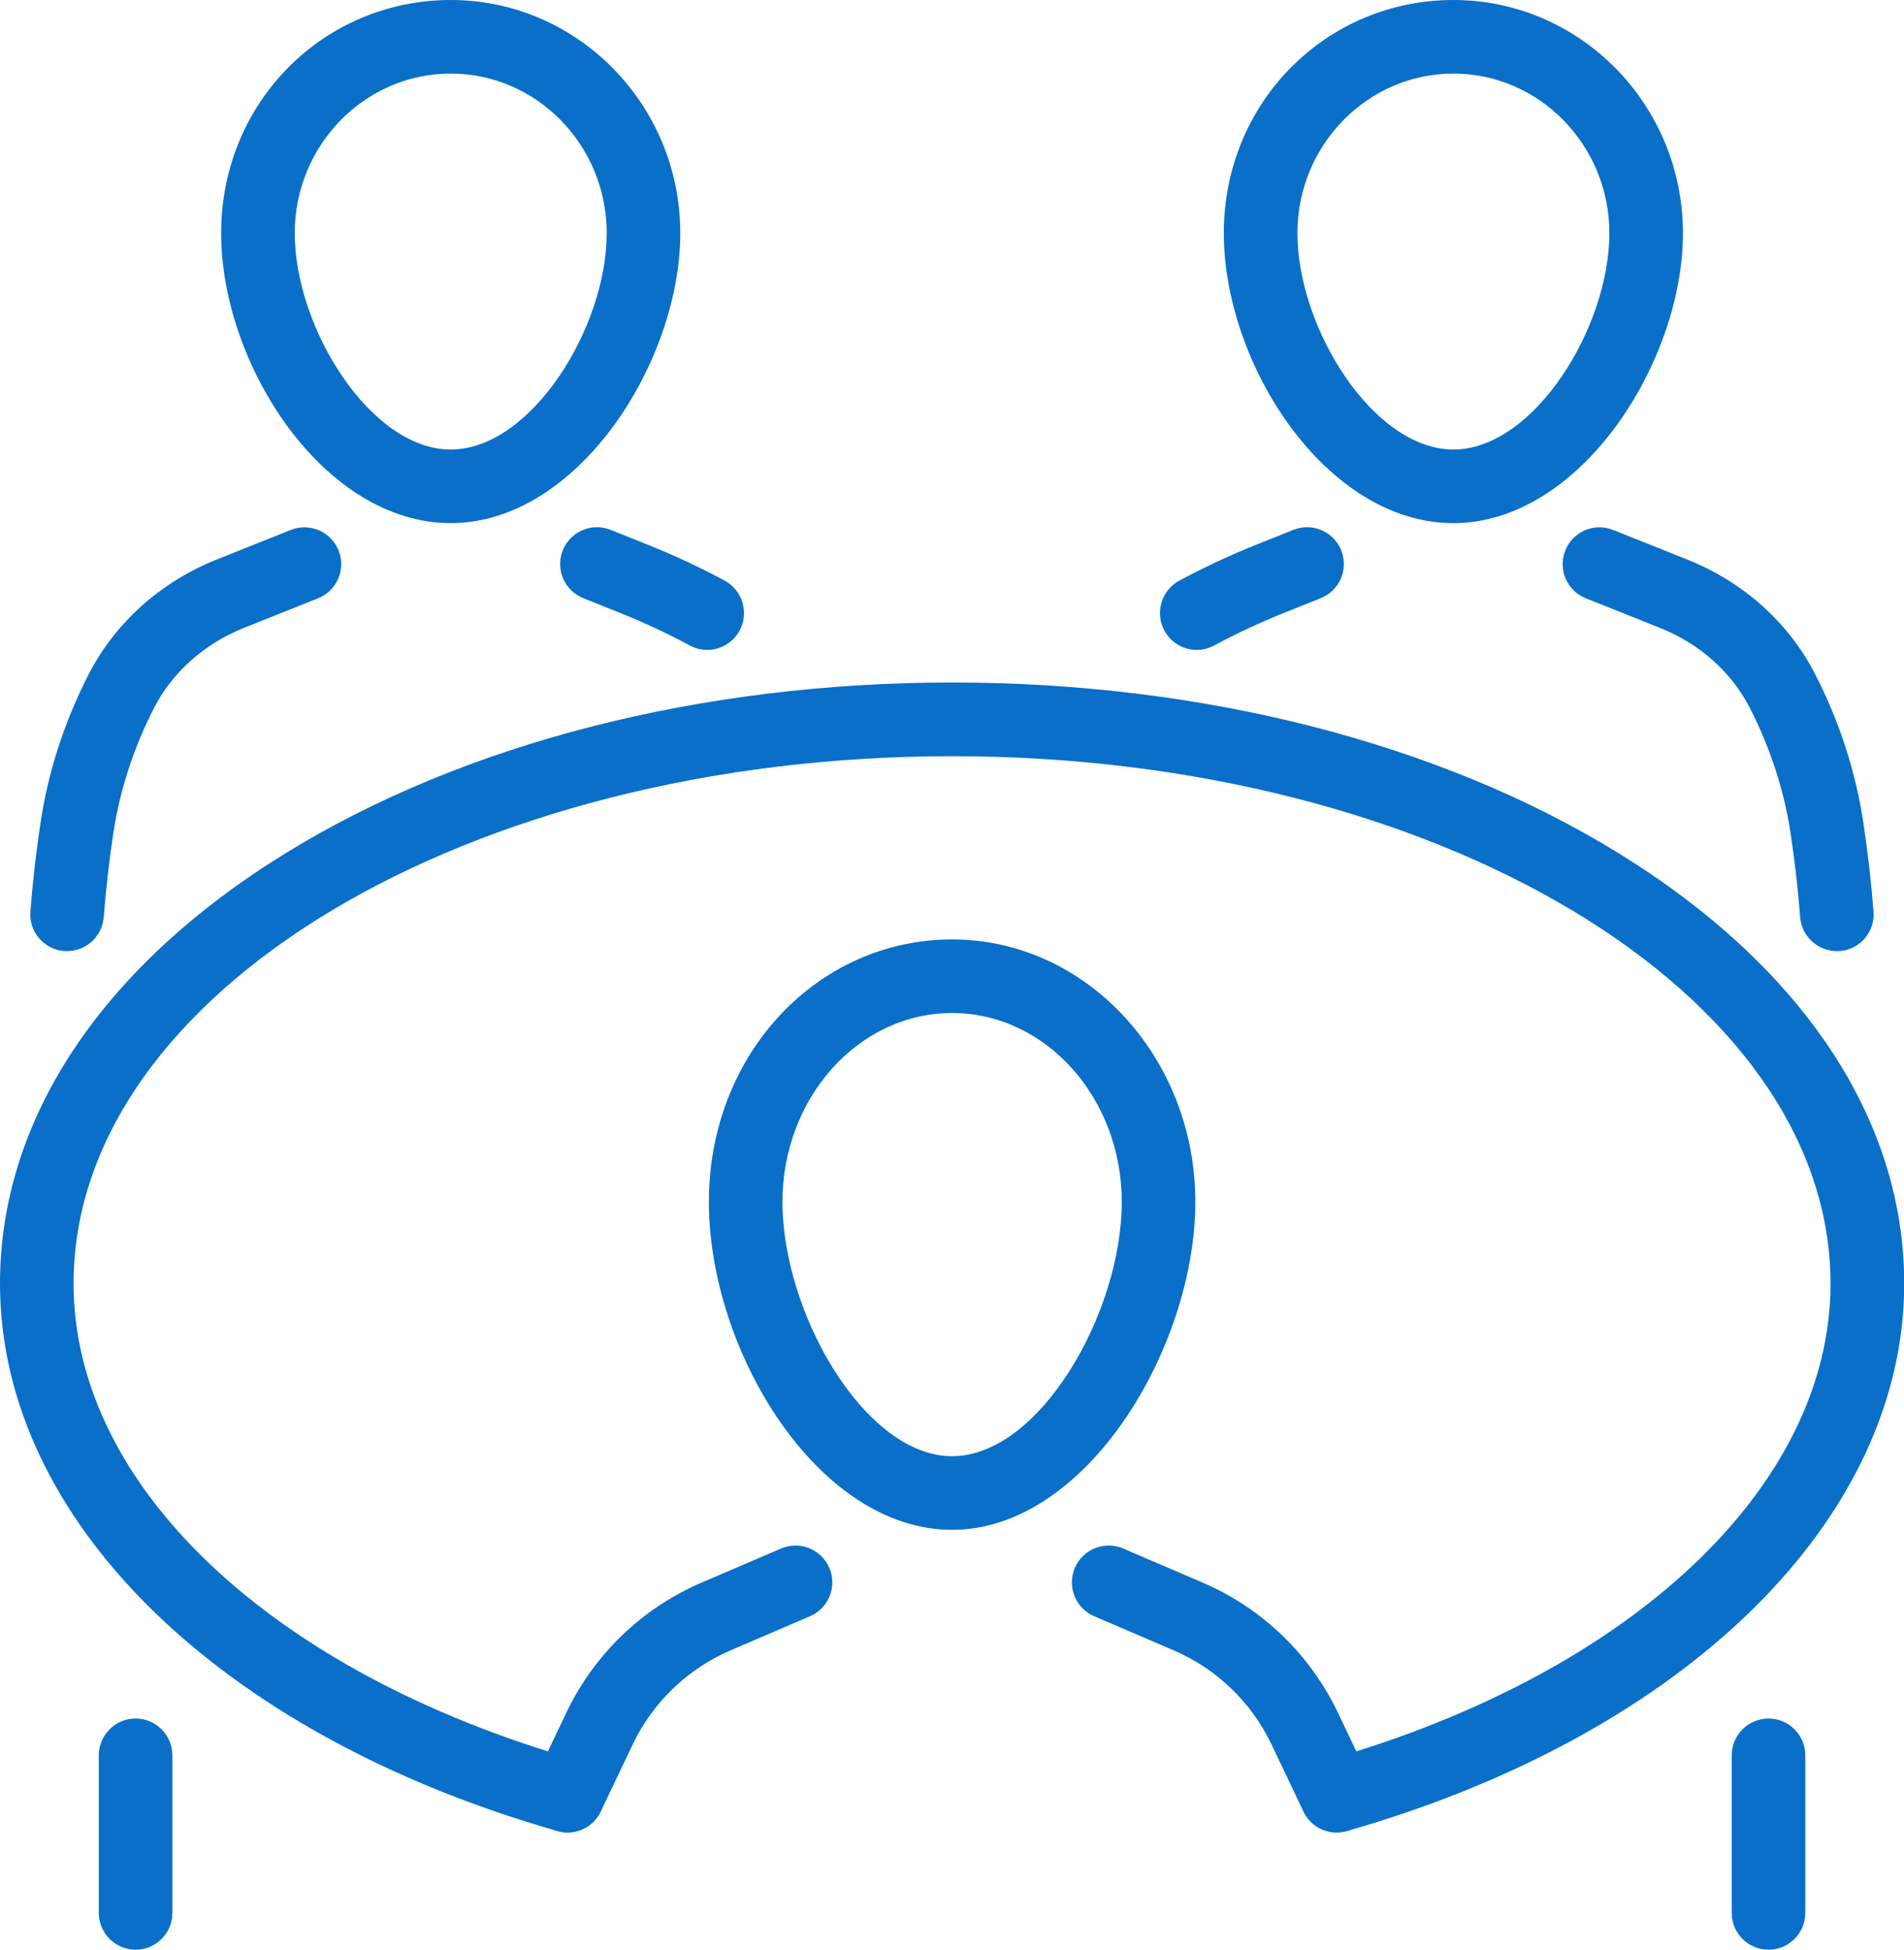
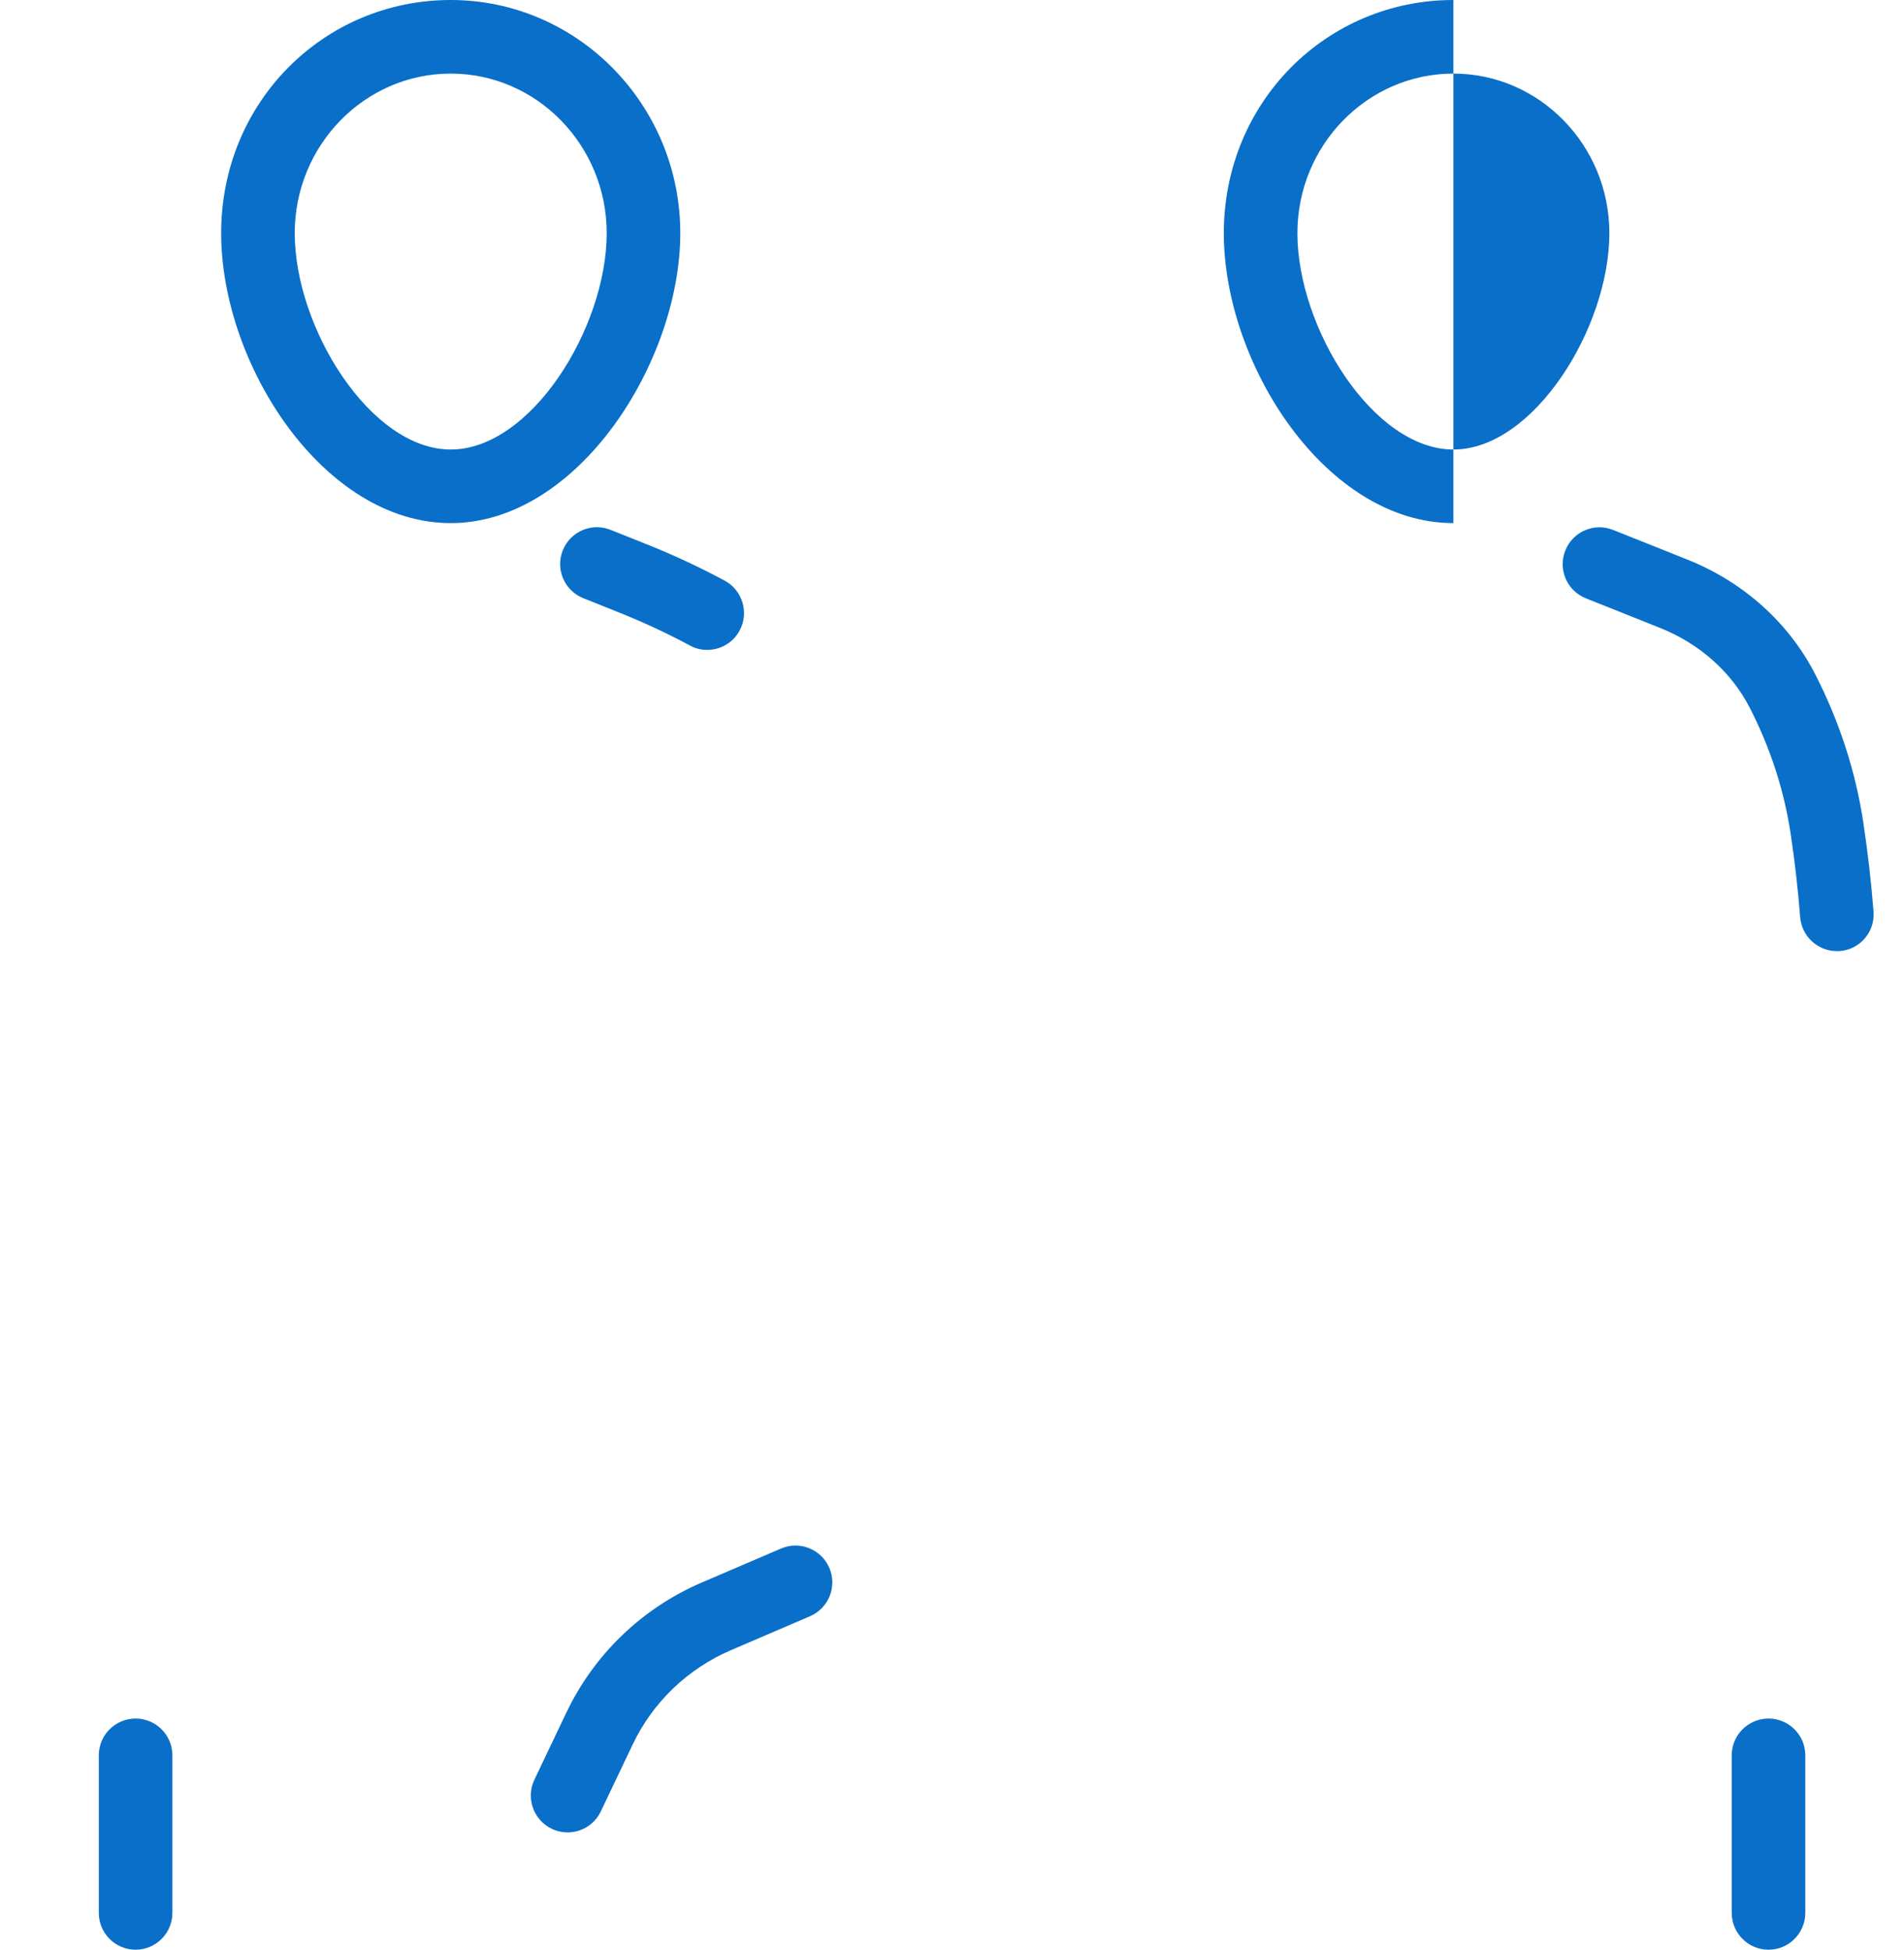
<svg xmlns="http://www.w3.org/2000/svg" id="a" viewBox="0 0 181.14 185.46">
  <defs>
    <style>.b{fill:#096FC8;}</style>
  </defs>
-   <path class="b" d="M90.58,145.52c-12.82,0-23.14-17.06-23.14-31.19s10.38-24.97,23.14-24.97,23.14,11.2,23.14,24.97-10.32,31.19-23.14,31.19ZM90.58,96.36c-8.9,0-16.14,8.06-16.14,17.97,0,10.56,7.83,24.19,16.14,24.19s16.14-13.63,16.14-24.19c0-9.91-7.24-17.97-16.14-17.97Z" />
-   <path class="b" d="M127.16,174.3c-1.31,0-2.56-.74-3.16-2l-3.03-6.36c-1.92-4.03-5.23-7.21-9.34-8.97l-7.53-3.23c-1.78-.76-2.6-2.82-1.84-4.6.76-1.78,2.82-2.6,4.6-1.84l7.53,3.23c5.67,2.43,10.25,6.83,12.9,12.4l3.03,6.36c.83,1.75.09,3.83-1.66,4.67-.49.23-1,.34-1.5.34Z" />
  <path class="b" d="M54,174.3c-.5,0-1.02-.11-1.5-.34-1.75-.83-2.49-2.92-1.66-4.67l3.03-6.36c2.65-5.57,7.23-9.97,12.9-12.4l7.53-3.23c1.78-.76,3.83.06,4.6,1.84.76,1.78-.06,3.83-1.84,4.6l-7.53,3.23c-4.1,1.76-7.42,4.94-9.34,8.97l-3.03,6.36c-.6,1.26-1.85,2-3.16,2Z" />
-   <path class="b" d="M138.27,49.76c-12.1,0-21.84-15.09-21.84-27.58S126.22,0,138.27,0s21.84,9.95,21.84,22.18-9.74,27.58-21.84,27.58ZM138.27,7c-8.18,0-14.84,6.81-14.84,15.18,0,8.99,7.2,20.58,14.84,20.58s14.84-11.59,14.84-20.58c0-8.37-6.66-15.18-14.84-15.18Z" />
+   <path class="b" d="M138.27,49.76c-12.1,0-21.84-15.09-21.84-27.58S126.22,0,138.27,0ZM138.27,7c-8.18,0-14.84,6.81-14.84,15.18,0,8.99,7.2,20.58,14.84,20.58s14.84-11.59,14.84-20.58c0-8.37-6.66-15.18-14.84-15.18Z" />
  <path class="b" d="M174.75,90.47c-1.81,0-3.35-1.4-3.49-3.24-.2-2.58-.5-5.26-.91-7.96-.62-4.1-1.92-8.11-3.87-11.92-1.75-3.42-4.79-6.13-8.57-7.63l-7.04-2.81c-1.8-.72-2.67-2.75-1.95-4.55.72-1.8,2.75-2.67,4.55-1.95l7.04,2.81c5.35,2.13,9.68,6.02,12.2,10.95,2.29,4.49,3.83,9.22,4.56,14.07.43,2.87.76,5.73.97,8.48.15,1.93-1.3,3.61-3.23,3.75-.09,0-.18,0-.27,0Z" />
-   <path class="b" d="M113.86,61.82c-1.25,0-2.46-.67-3.09-1.85-.91-1.7-.27-3.83,1.43-4.74,2.4-1.29,4.91-2.46,7.45-3.47l3.4-1.36c1.79-.72,3.83.16,4.55,1.95.72,1.8-.16,3.83-1.95,4.55l-3.4,1.36c-2.3.92-4.57,1.97-6.74,3.14-.53.28-1.09.42-1.65.42Z" />
  <path class="b" d="M42.88,49.76c-12.1,0-21.84-15.09-21.84-27.58S30.83,0,42.88,0s21.84,9.95,21.84,22.18-9.74,27.58-21.84,27.58ZM42.88,7c-8.18,0-14.84,6.81-14.84,15.18,0,8.99,7.2,20.58,14.84,20.58s14.84-11.59,14.84-20.58c0-8.37-6.66-15.18-14.84-15.18Z" />
-   <path class="b" d="M6.39,90.47c-.09,0-.18,0-.27,0-1.93-.15-3.37-1.83-3.23-3.75.21-2.73.53-5.59.97-8.48.73-4.85,2.26-9.58,4.56-14.07,2.52-4.92,6.85-8.81,12.2-10.95l7.04-2.81c1.8-.72,3.83.16,4.55,1.95.72,1.8-.16,3.83-1.95,4.55l-7.04,2.81c-3.78,1.51-6.82,4.22-8.57,7.63-1.95,3.81-3.25,7.82-3.87,11.92-.41,2.72-.71,5.4-.91,7.96-.14,1.84-1.67,3.24-3.49,3.24Z" />
  <path class="b" d="M67.28,61.82c-.56,0-1.12-.13-1.65-.42-2.17-1.17-4.44-2.22-6.74-3.14l-3.4-1.36c-1.79-.72-2.67-2.75-1.95-4.55.72-1.79,2.75-2.67,4.55-1.95l3.4,1.36c2.54,1.01,5.05,2.18,7.45,3.47,1.7.91,2.34,3.04,1.43,4.74-.63,1.18-1.84,1.85-3.09,1.85Z" />
-   <path class="b" d="M53.99,174.31c-.32,0-.64-.04-.96-.14C20.81,164.97,0,144.53,0,122.09c0-15.6,9.65-30.13,27.17-40.93,16.99-10.47,39.51-16.24,63.41-16.24s46.42,5.77,63.41,16.24c17.52,10.8,27.17,25.33,27.17,40.93,0,22.43-20.81,42.87-53.01,52.08-1.85.53-3.8-.54-4.33-2.4s.54-3.8,2.4-4.33c29.12-8.33,47.93-26.13,47.93-45.34,0-27.66-37.49-50.17-83.57-50.17S7,94.43,7,122.09c0,19.23,18.82,37.03,47.95,45.35,1.86.53,2.93,2.47,2.4,4.33-.44,1.54-1.84,2.54-3.36,2.54Z" />
  <path class="b" d="M168.25,185.46c-1.93,0-3.5-1.57-3.5-3.5v-14.99c0-1.93,1.57-3.5,3.5-3.5s3.5,1.57,3.5,3.5v14.99c0,1.93-1.57,3.5-3.5,3.5Z" />
  <path class="b" d="M12.9,185.46c-1.93,0-3.5-1.57-3.5-3.5v-14.99c0-1.93,1.57-3.5,3.5-3.5s3.5,1.57,3.5,3.5v14.99c0,1.93-1.57,3.5-3.5,3.5Z" />
</svg>